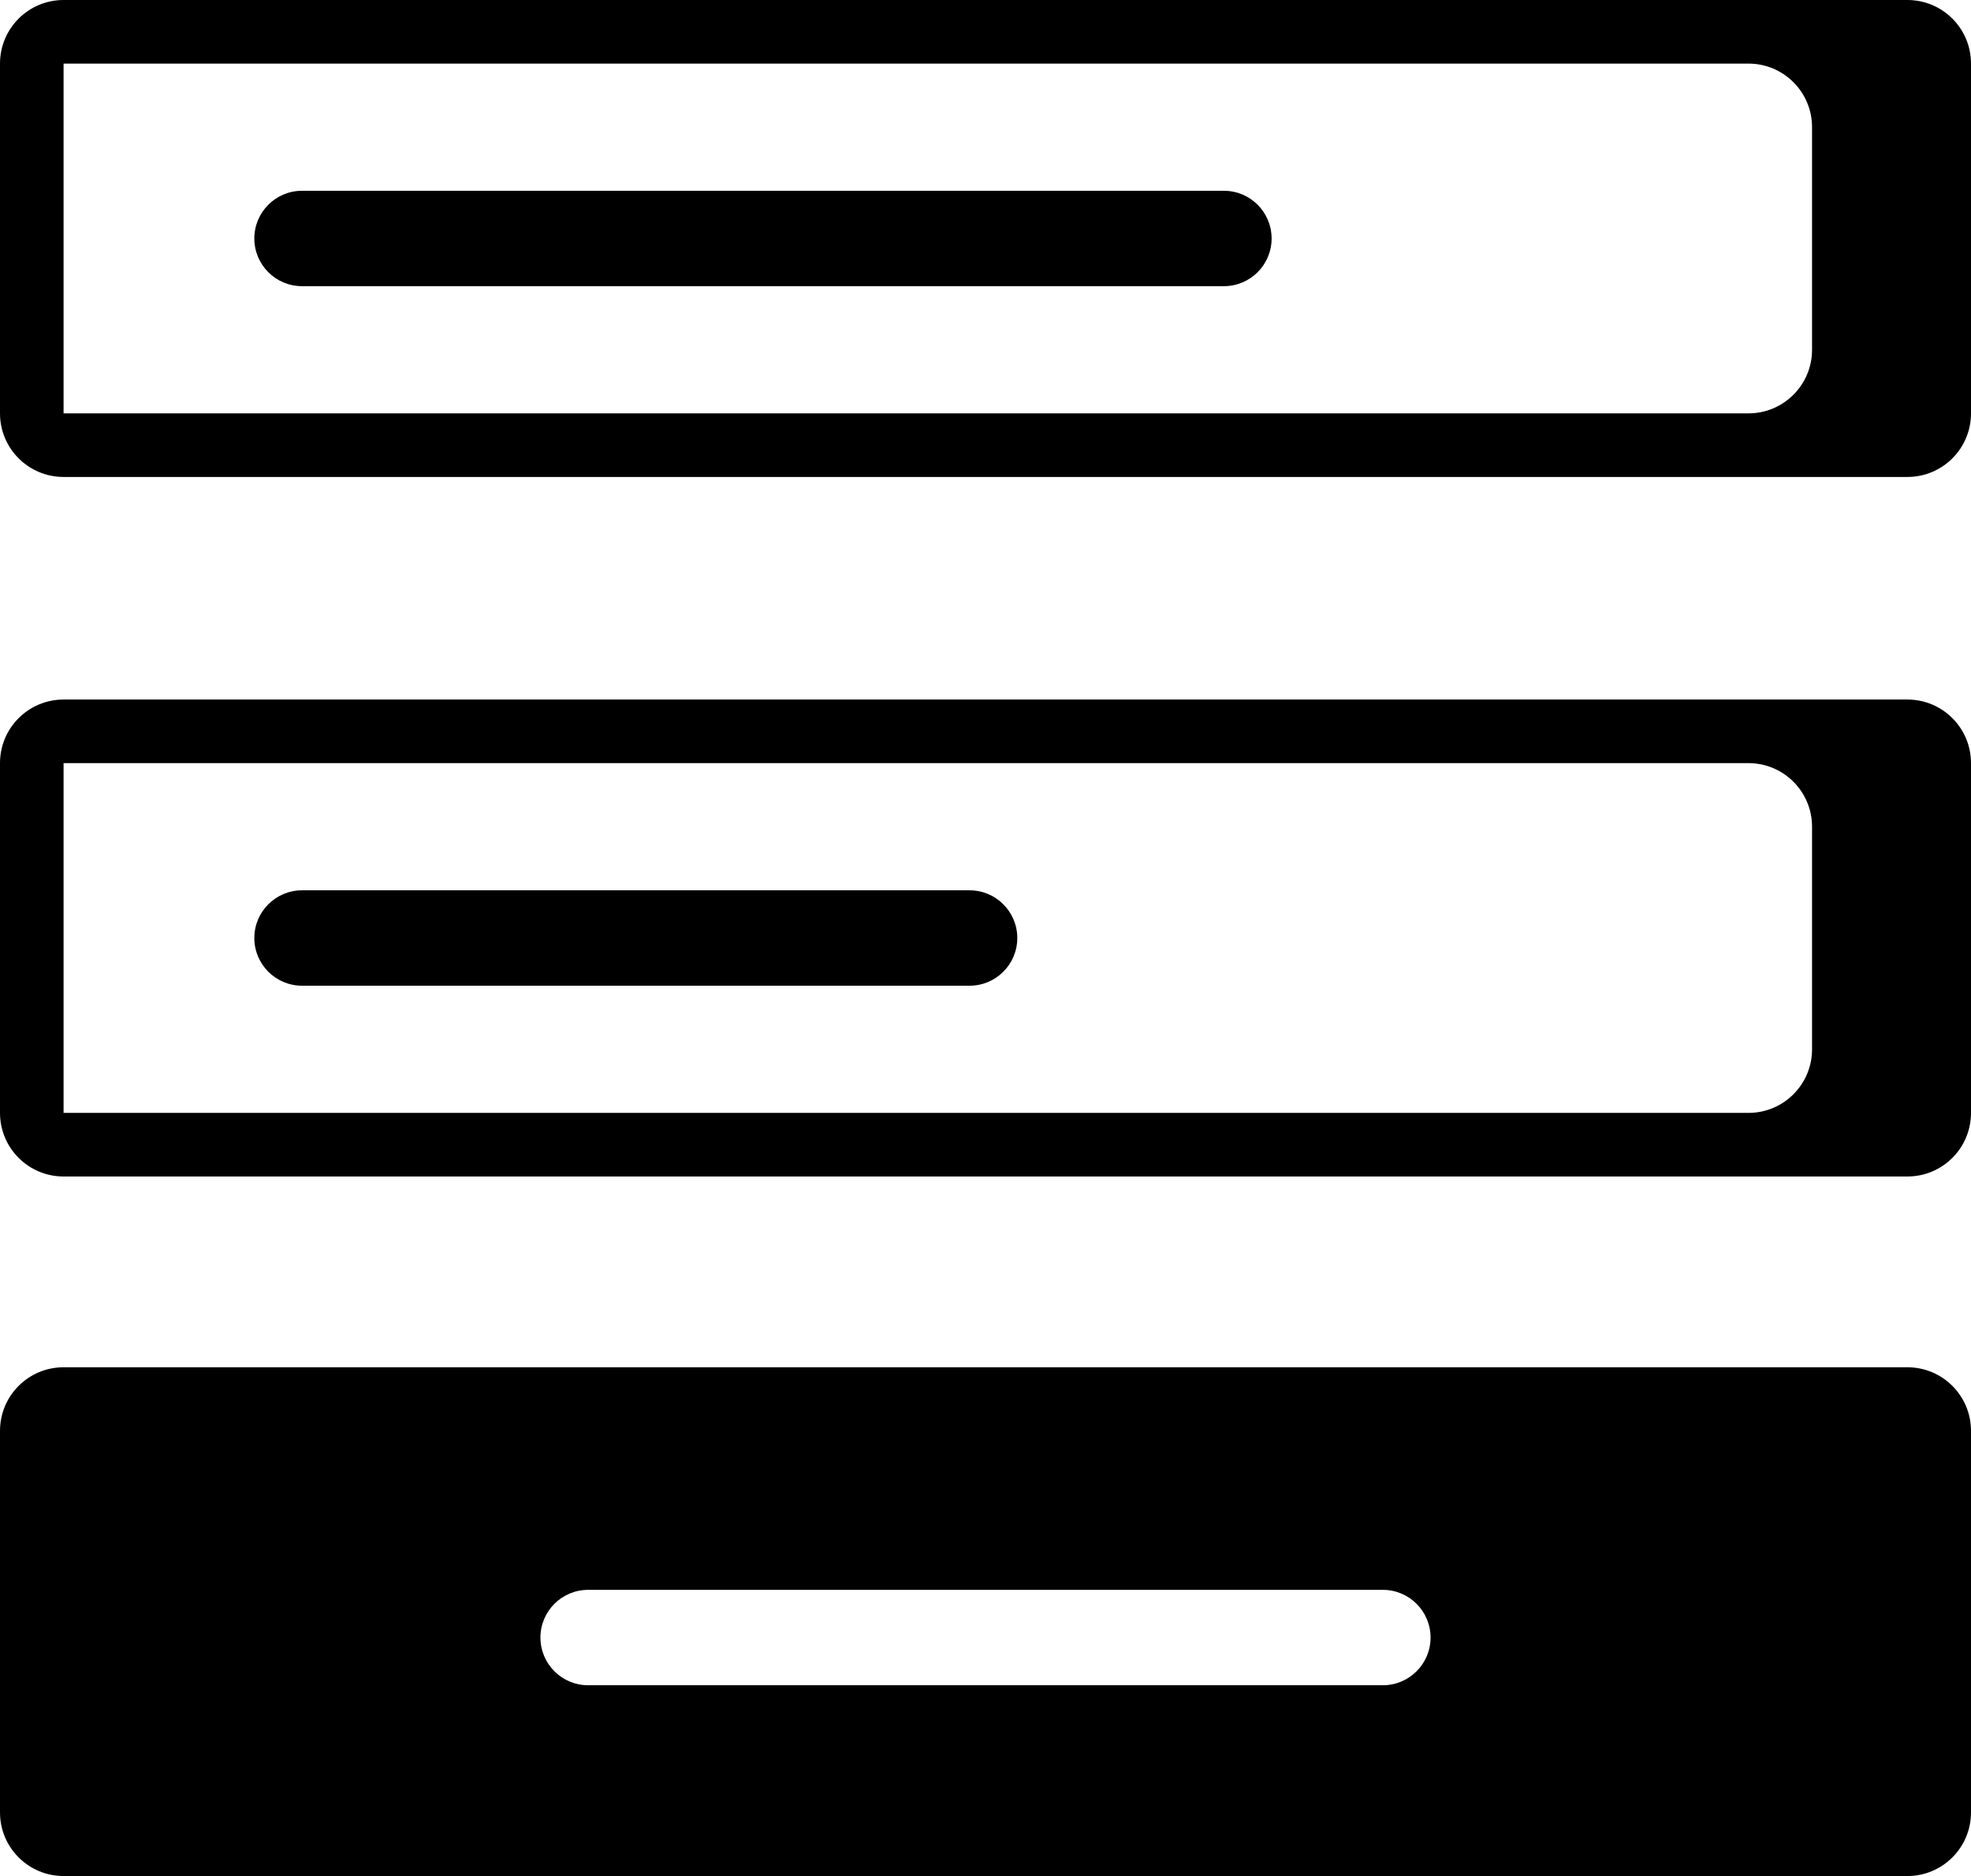
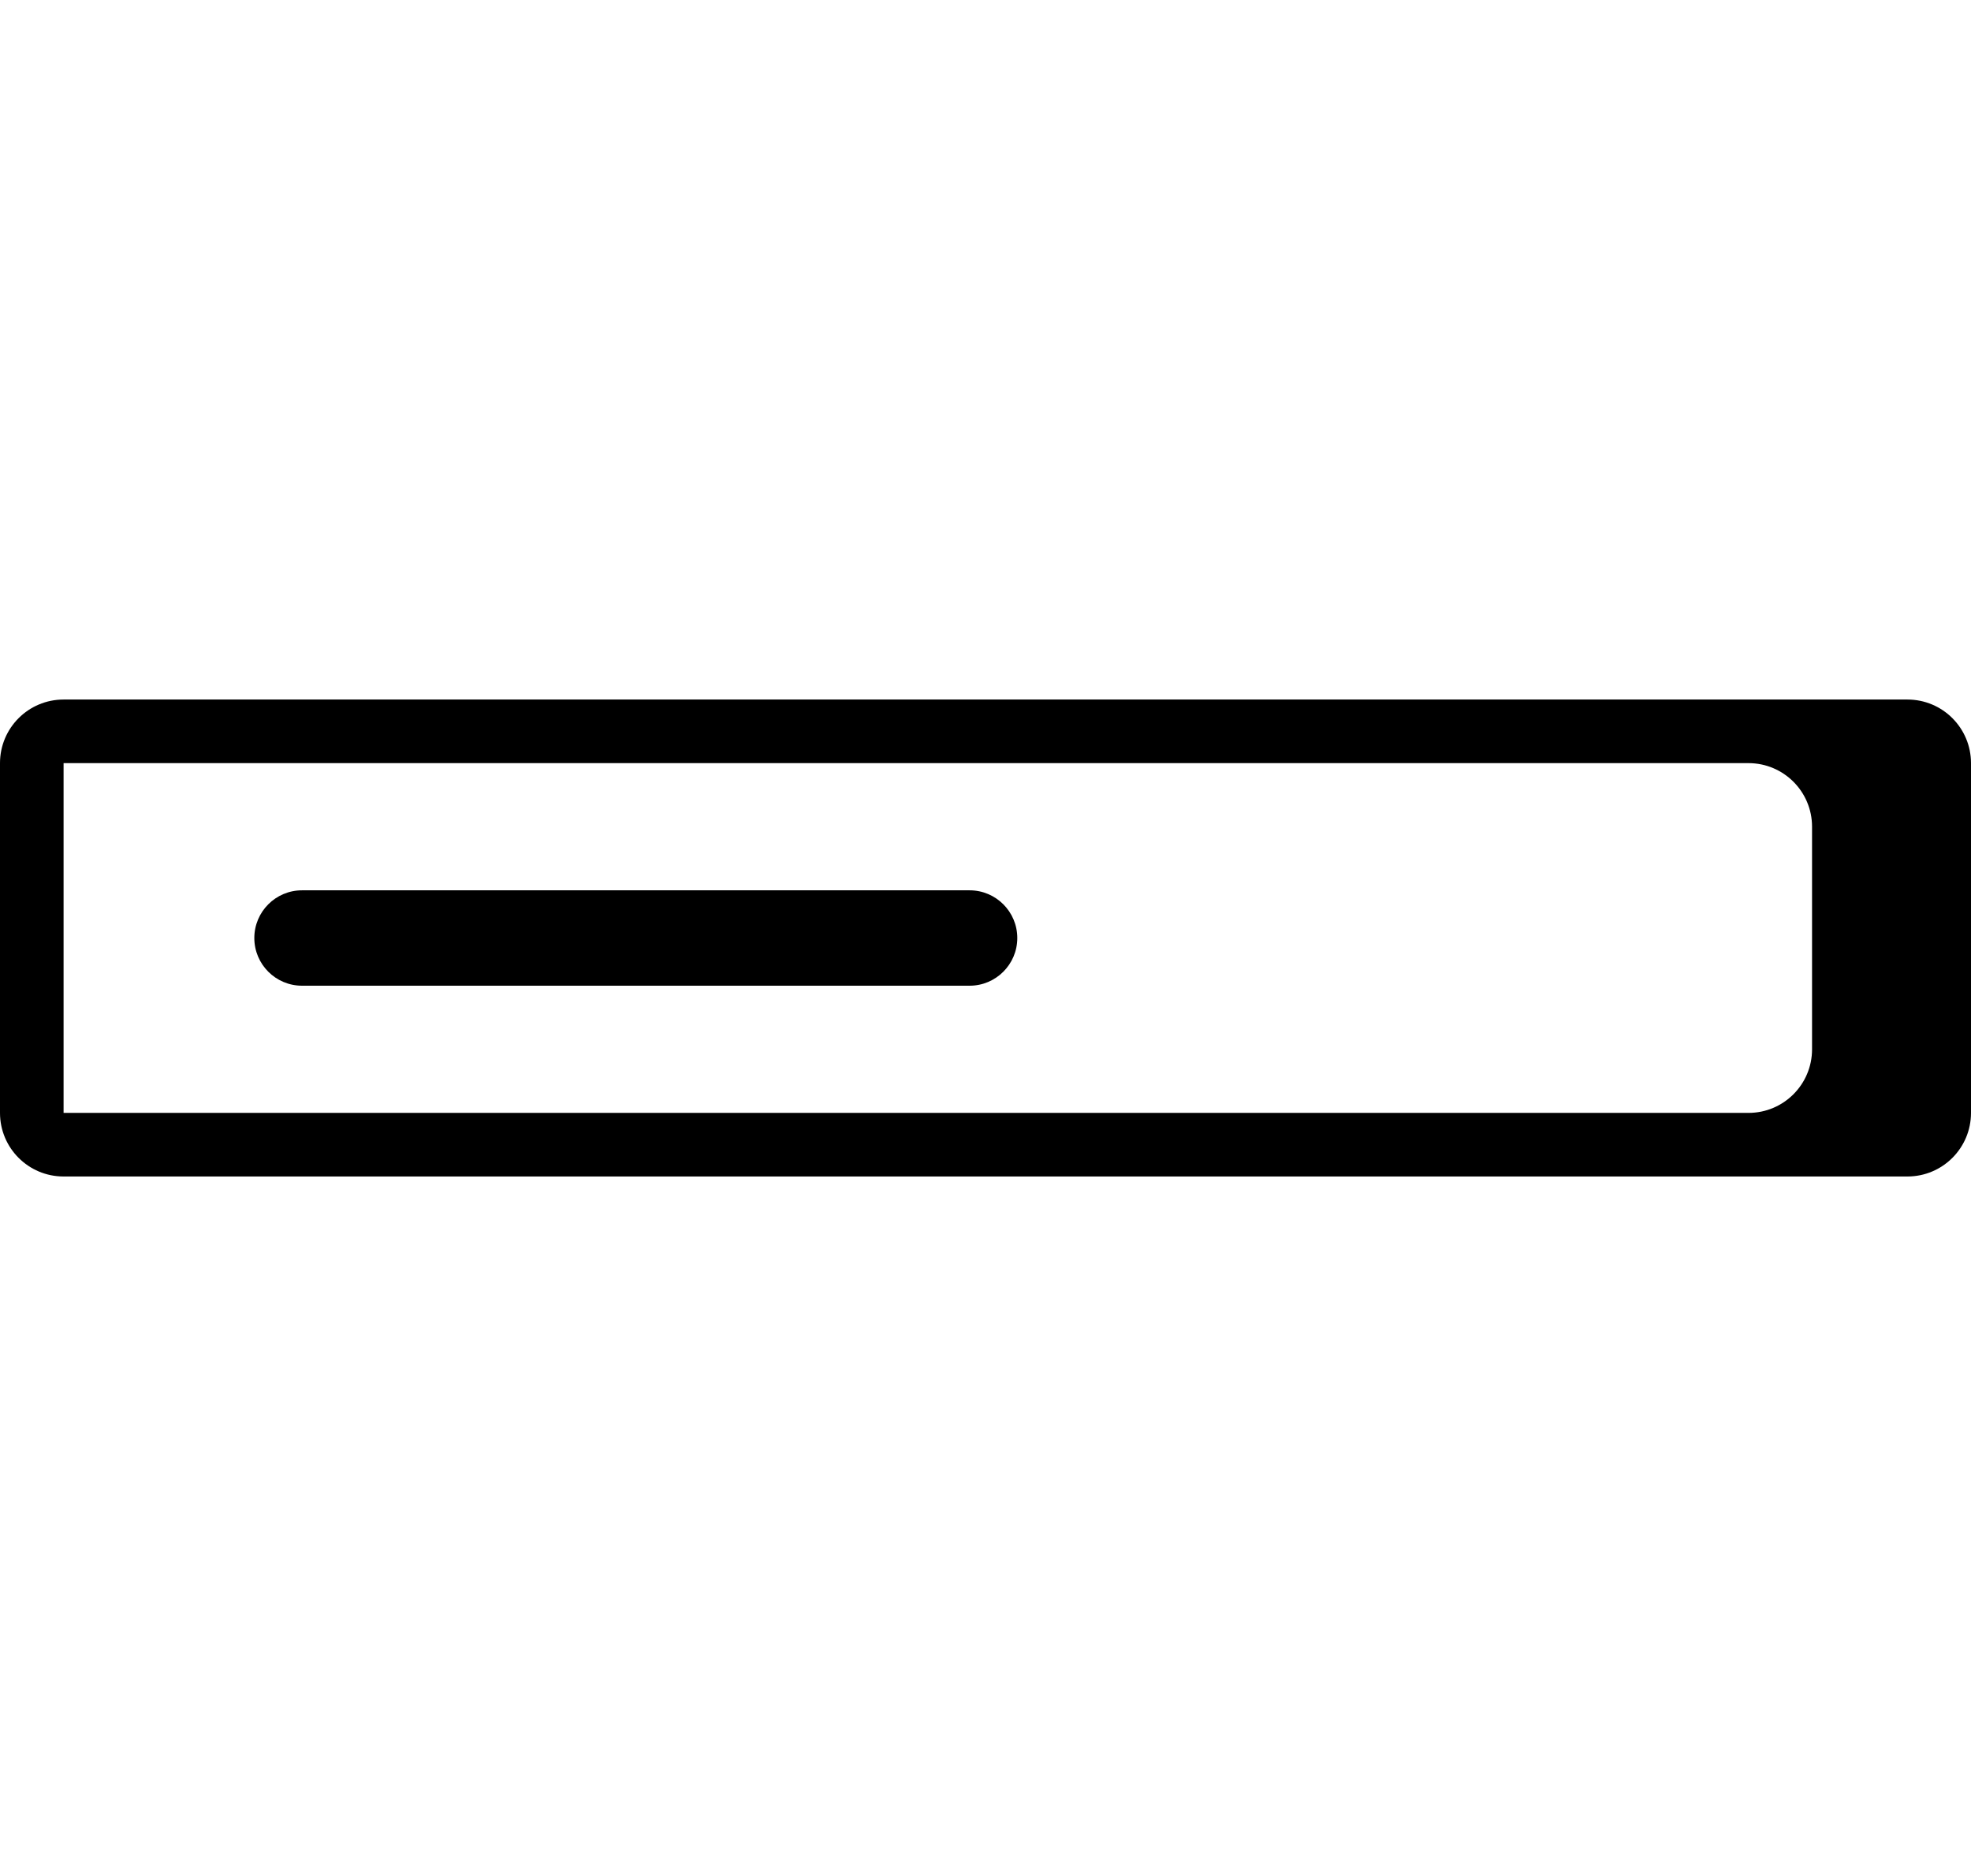
<svg xmlns="http://www.w3.org/2000/svg" width="62" height="59" viewBox="0 0 62 59" fill="none">
-   <path d="M9.5 6C8.672 6 8 6.672 8 7.5C8 8.328 8.672 9 9.5 9H38.5C39.328 9 40 8.328 40 7.5C40 6.672 39.328 6 38.5 6H9.5Z" fill="black" />
-   <path fill-rule="evenodd" clip-rule="evenodd" d="M2 0C0.895 0 0 0.895 0 2V13C0 14.105 0.895 15 2 15H60C61.105 15 62 14.105 62 13V2C62 0.895 61.105 0 60 0H2ZM57 4C57 2.895 56.105 2 55 2H2L2 13H55C56.105 13 57 12.105 57 11V4Z" fill="black" />
  <path d="M8 29.5C8 28.672 8.672 28 9.5 28H30.5C31.328 28 32 28.672 32 29.5C32 30.328 31.328 31 30.5 31H9.5C8.672 31 8 30.328 8 29.5Z" fill="black" />
  <path fill-rule="evenodd" clip-rule="evenodd" d="M2 22C0.895 22 0 22.895 0 24V35C0 36.105 0.895 37 2 37H60C61.105 37 62 36.105 62 35V24C62 22.895 61.105 22 60 22H2ZM57 26C57 24.895 56.105 24 55 24H2L2 35H55C56.105 35 57 34.105 57 33V26Z" fill="black" />
-   <path fill-rule="evenodd" clip-rule="evenodd" d="M0 45C0 43.895 0.895 43 2 43H60C61.105 43 62 43.895 62 45V57C62 58.105 61.105 59 60 59H2C0.895 59 0 58.105 0 57V45ZM17 51.5C17 50.672 17.672 50 18.5 50H43.5C44.328 50 45 50.672 45 51.5C45 52.328 44.328 53 43.5 53H18.5C17.672 53 17 52.328 17 51.5Z" fill="black" />
</svg>